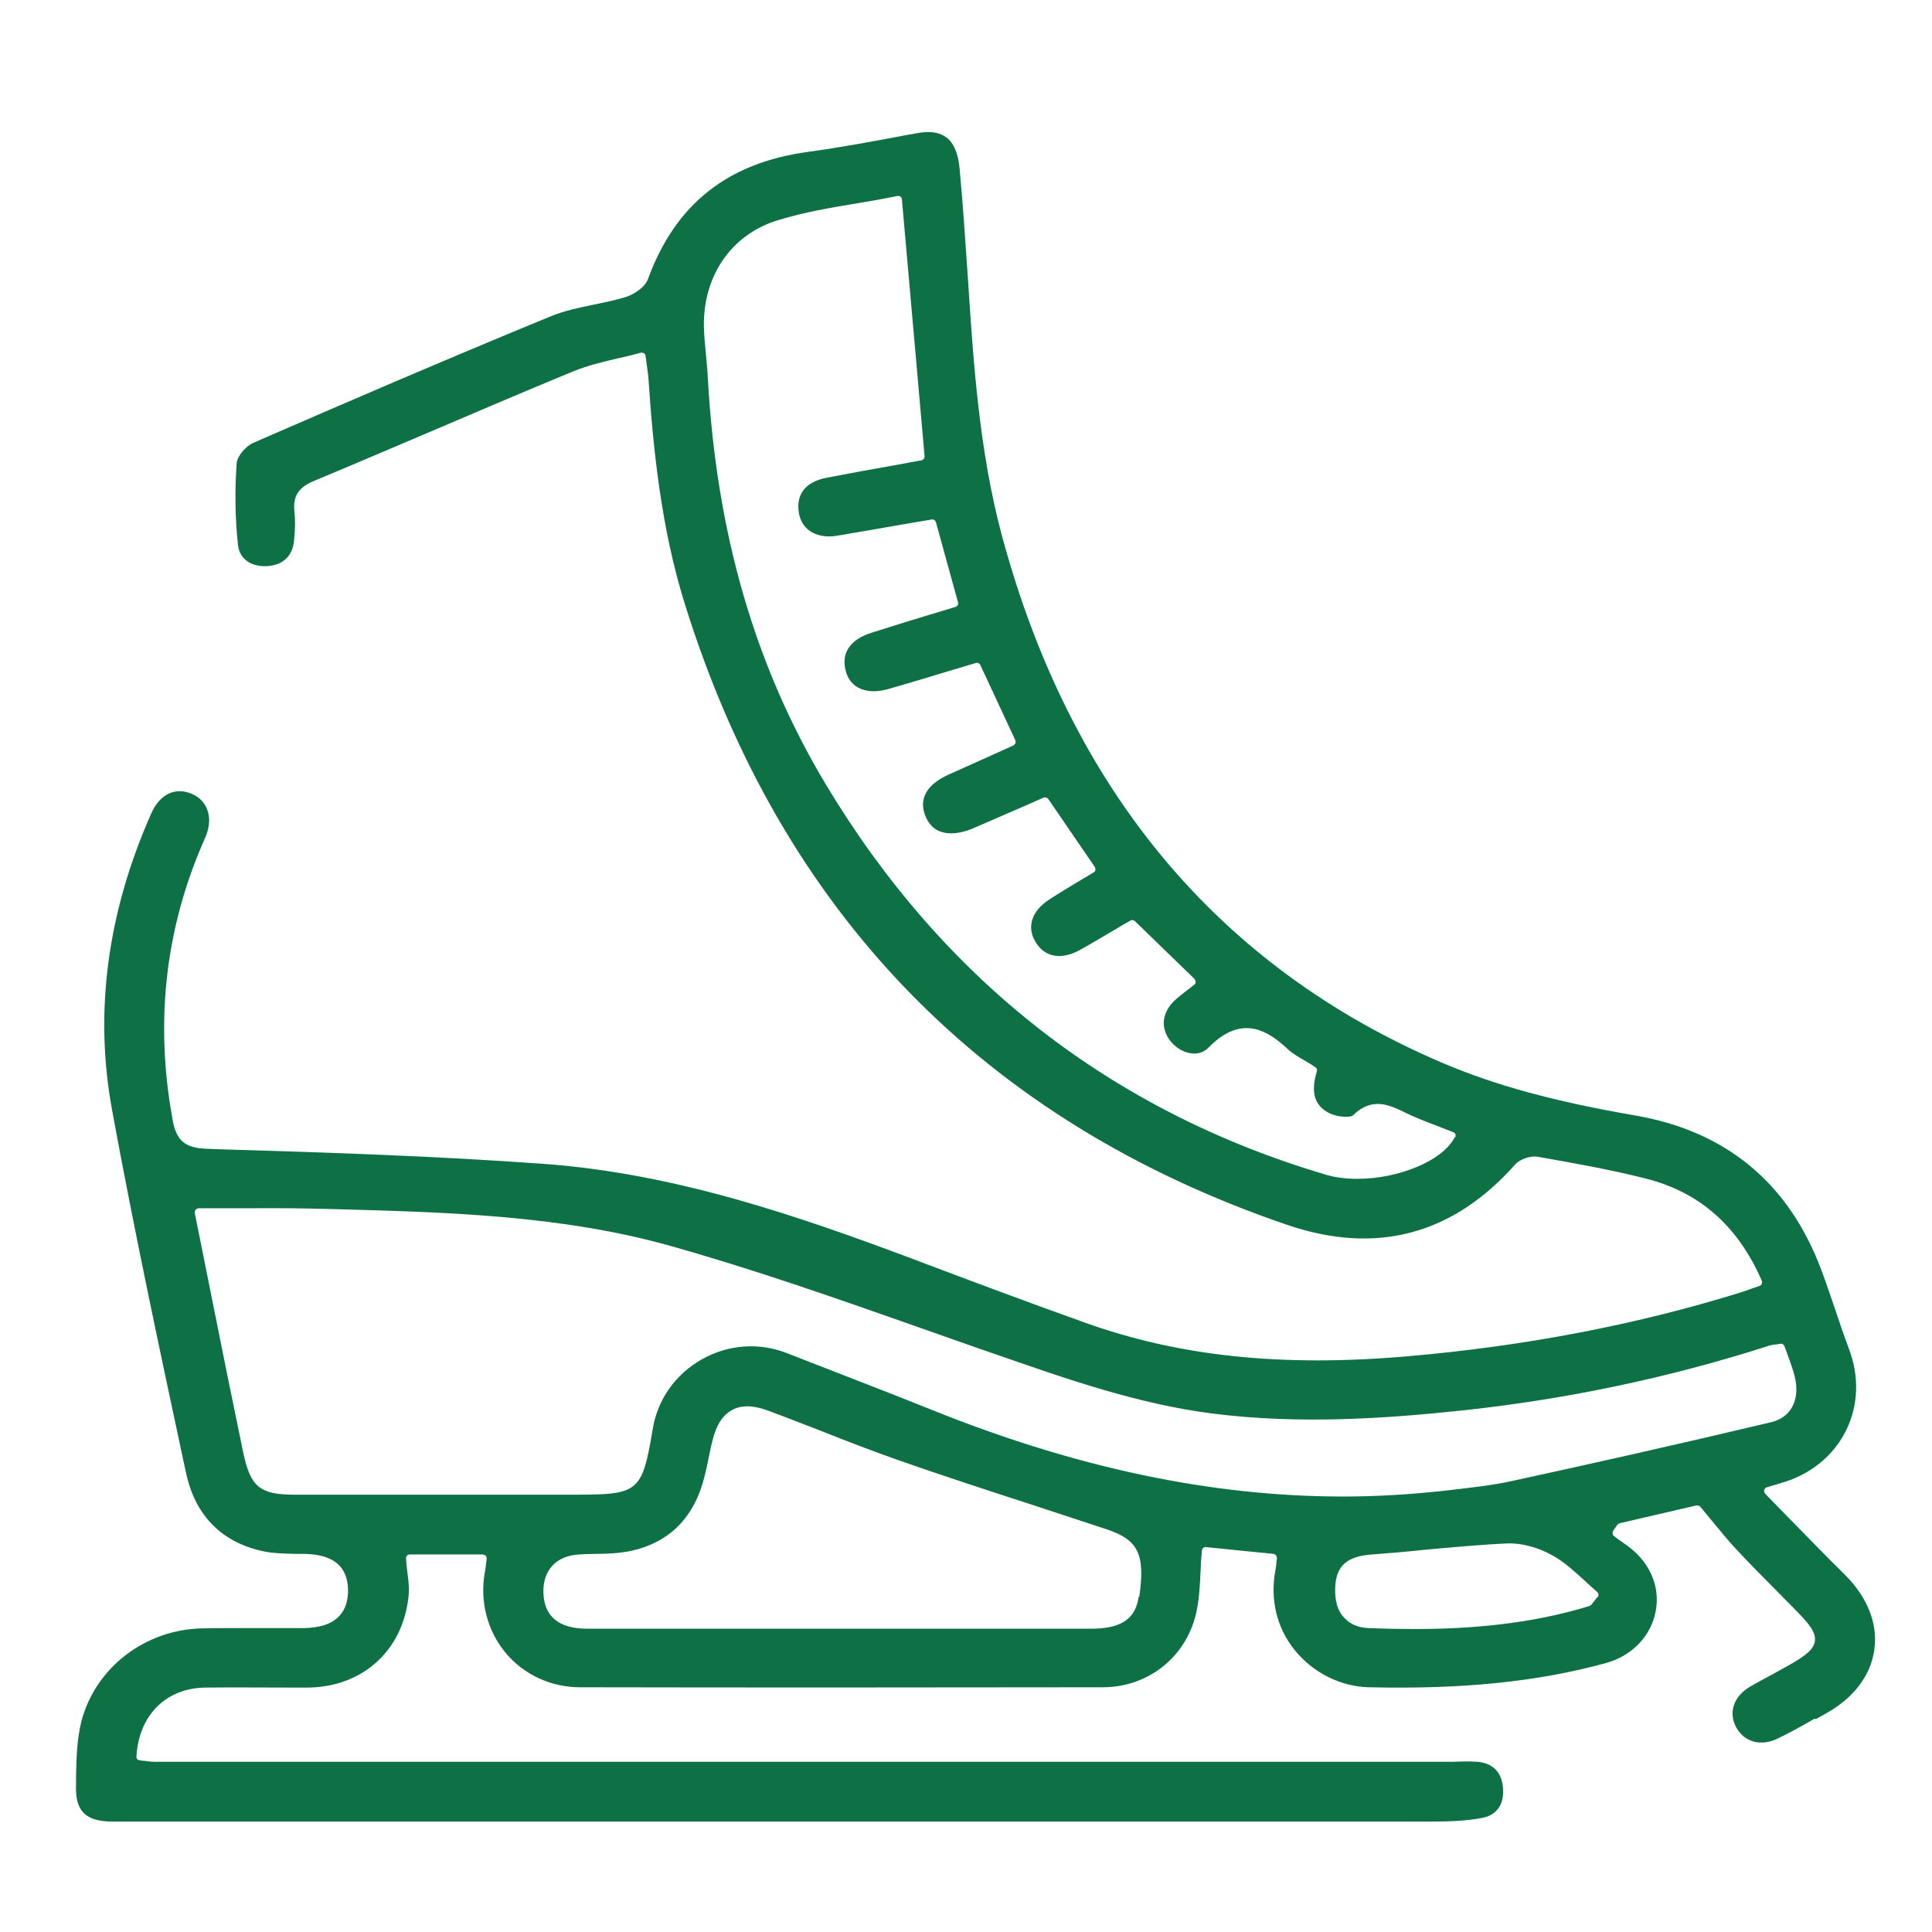
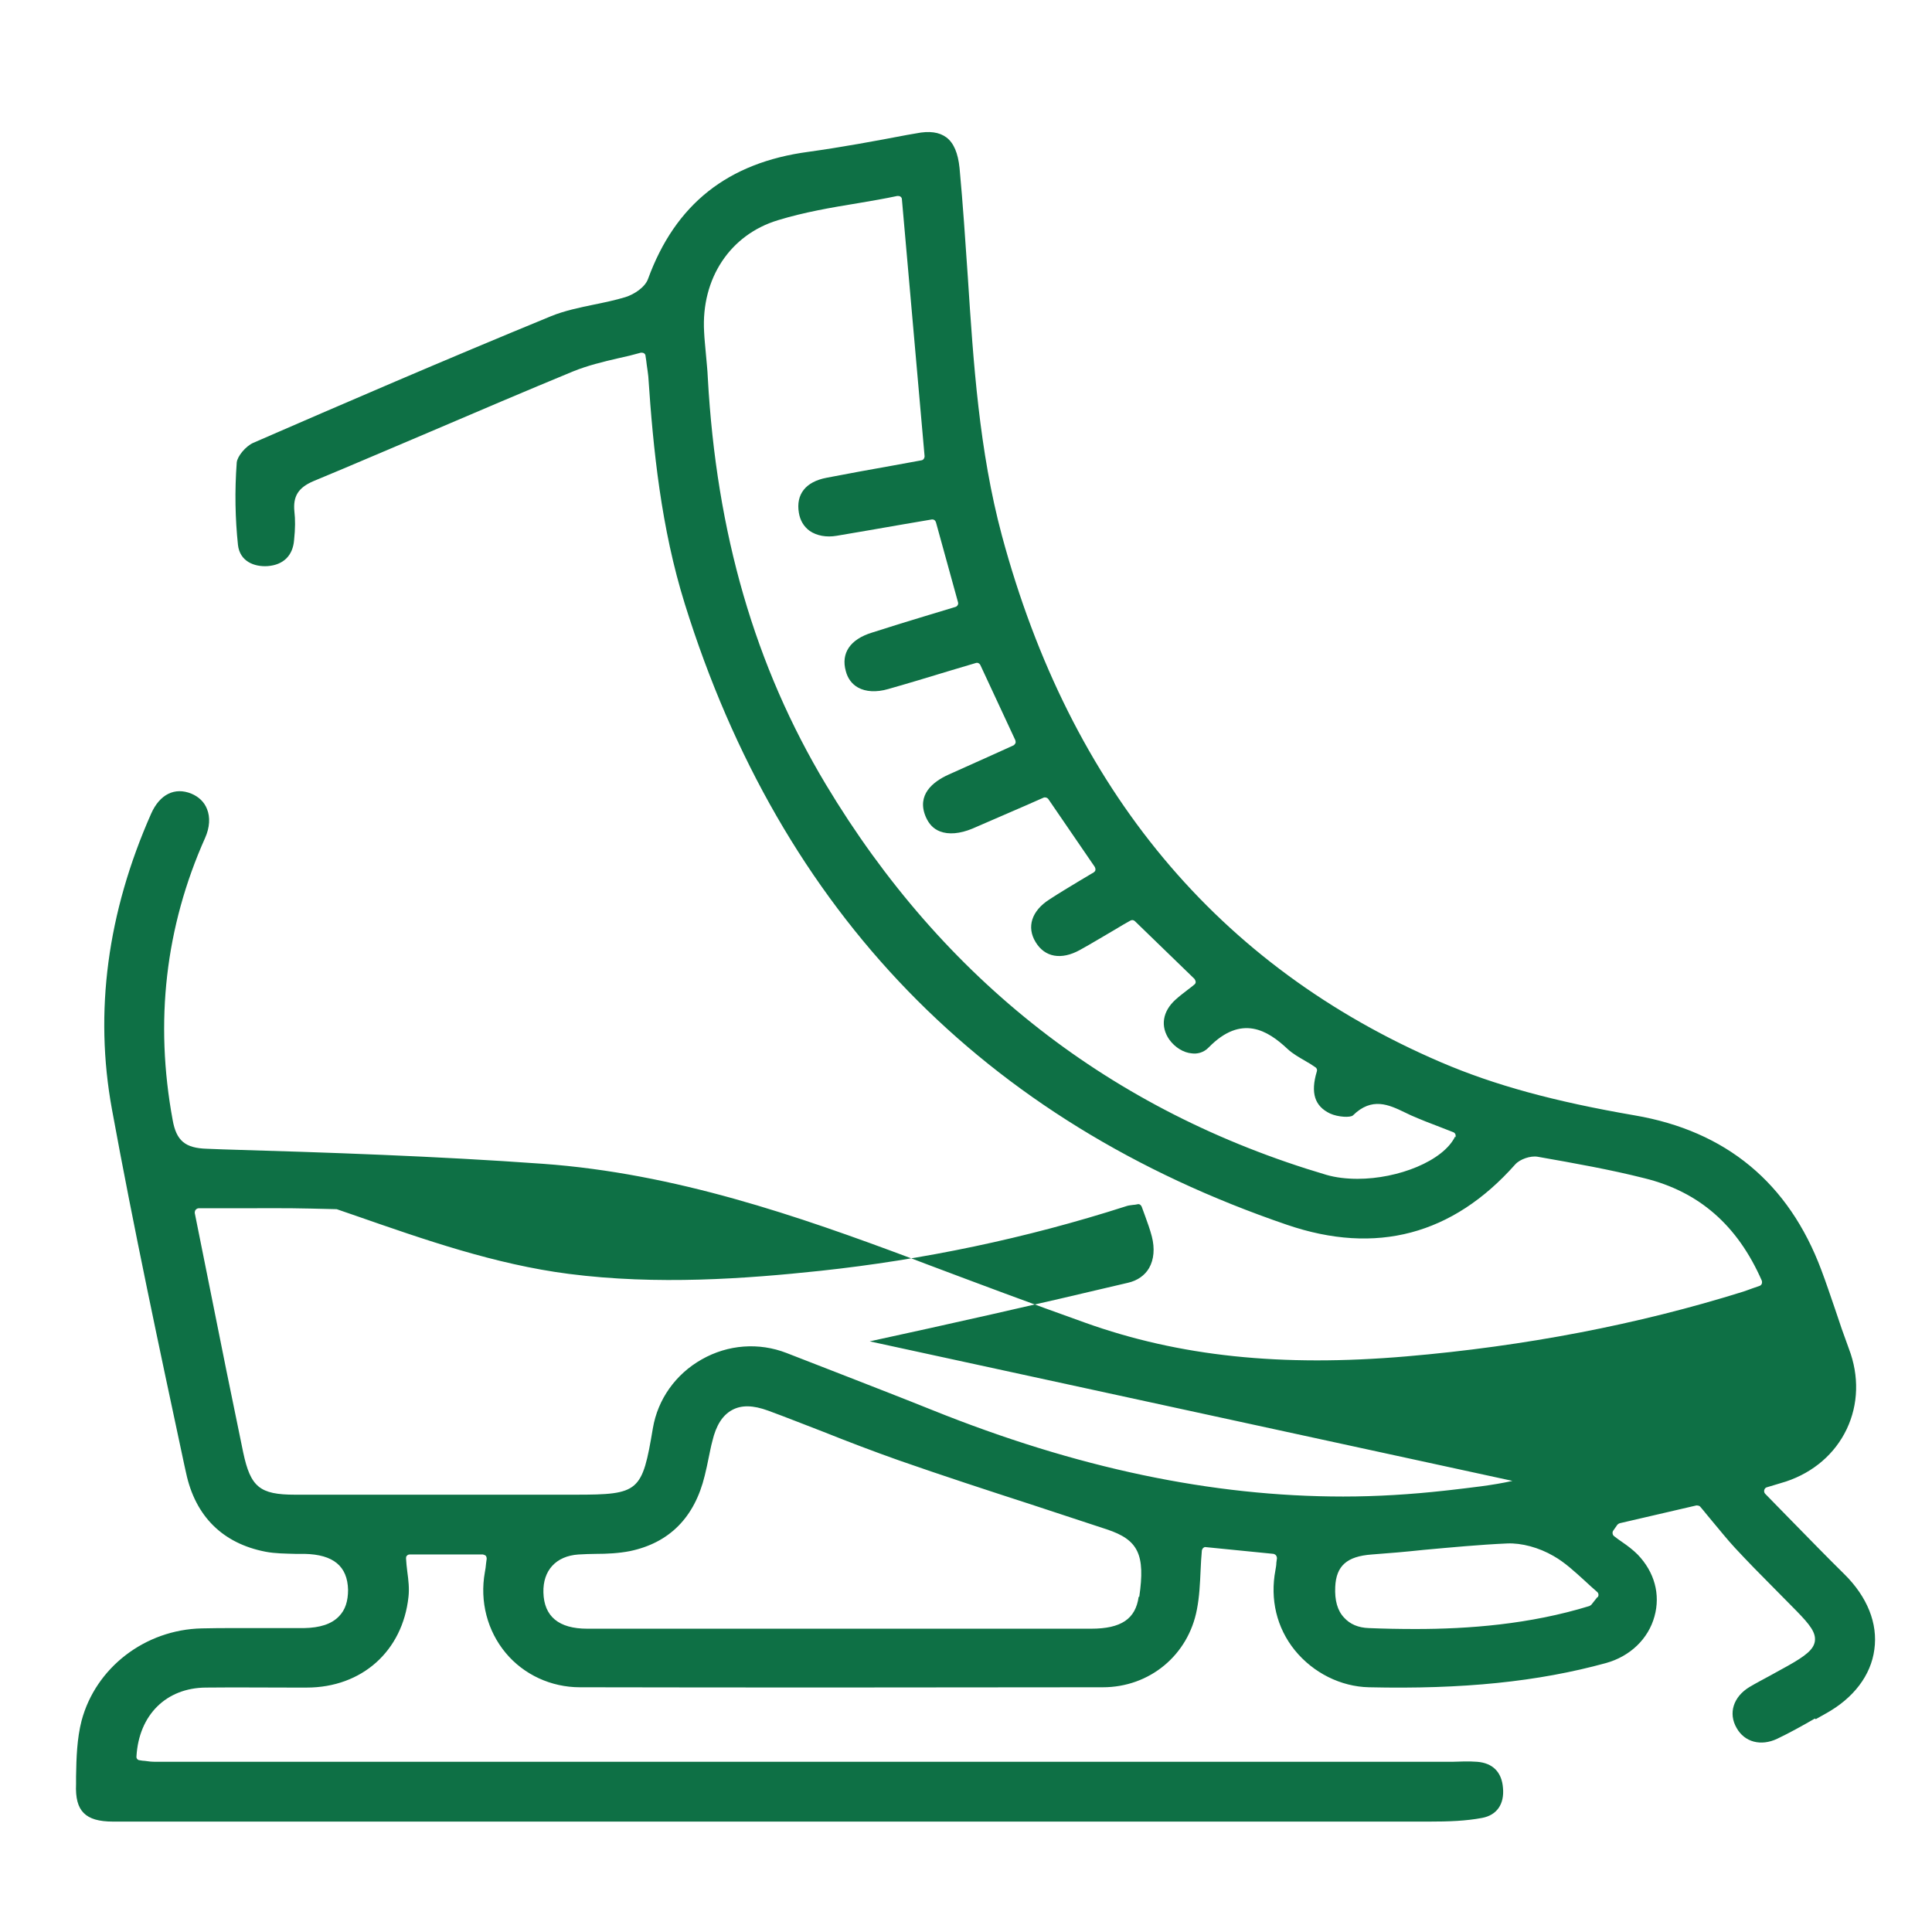
<svg xmlns="http://www.w3.org/2000/svg" id="Calque_1" viewBox="0 0 63 63">
  <defs>
    <style>.cls-1{fill:#0e7045;}</style>
  </defs>
-   <path class="cls-1" d="M59.21,56.06l.32-.18c.91-.5,1.48-1.25,1.59-2.09.12-.85-.23-1.72-.98-2.46-.57-.56-1.13-1.14-1.72-1.74-.28-.29-.57-.58-.86-.88-.03-.03-.04-.08-.03-.12.01-.04.04-.08.08-.09l.3-.09c.13-.04.23-.07.33-.1.9-.3,1.6-.91,1.98-1.71.38-.8.41-1.73.07-2.62-.16-.43-.31-.86-.45-1.29-.15-.43-.29-.86-.45-1.28-1.06-2.83-3.1-4.53-6.09-5.04-2.61-.45-4.56-.98-6.31-1.73-7.27-3.12-12.09-8.9-14.32-17.18-.74-2.76-.93-5.64-1.11-8.42-.08-1.17-.16-2.38-.27-3.56-.05-.49-.19-.82-.43-1-.23-.17-.55-.22-.99-.13l-.29.05c-1.05.2-2.13.4-3.21.55-2.64.35-4.35,1.71-5.24,4.15-.1.27-.45.5-.74.59-.33.1-.67.17-1.01.24-.48.1-.97.2-1.41.38-3.48,1.43-6.86,2.89-9.71,4.13-.25.11-.52.44-.54.64-.07.94-.05,1.84.04,2.69.06.53.52.72.97.69.51-.04.82-.34.86-.85.04-.38.04-.67.01-.93-.05-.5.13-.78.62-.99,1.28-.53,2.55-1.08,3.83-1.62,1.52-.65,3.09-1.32,4.64-1.96.47-.19.96-.31,1.48-.43.24-.05.48-.11.73-.18.03,0,.07,0,.1.02.03.02.05.05.05.09.02.11.03.21.04.29.02.15.04.26.05.37.16,2.4.42,4.95,1.19,7.42,3.13,10.05,9.74,16.87,19.64,20.25,2.9.99,5.4.33,7.44-1.97.15-.17.5-.29.73-.25,1.25.22,2.37.42,3.48.7,1.79.44,3.04,1.54,3.83,3.34.01.03.01.07,0,.1-.01.03-.04.06-.07.07l-.23.08c-.12.04-.21.08-.31.11-3.42,1.07-7.12,1.78-10.98,2.11-4.08.35-7.41,0-10.48-1.1-1.74-.62-3.5-1.28-5.2-1.92l-.42-.16c-3.74-1.4-7.75-2.79-12.06-3.1-3.47-.25-7.01-.37-10.43-.47l-.52-.02c-.71-.02-1-.26-1.12-.94-.59-3.2-.24-6.29,1.06-9.2.15-.34.17-.67.06-.94-.09-.23-.27-.4-.51-.5-.54-.22-1.03.02-1.31.65-1.43,3.23-1.86,6.47-1.28,9.64.71,3.88,1.55,7.81,2.36,11.6l.06.27c.3,1.4,1.19,2.29,2.59,2.56.31.06.65.06.97.07.1,0,.2,0,.3,0,.94.02,1.4.4,1.42,1.17,0,.37-.09.66-.3.87-.24.25-.62.37-1.13.38-.49,0-.98,0-1.47,0-.26,0-.52,0-.79,0-.36,0-.72,0-1.08.01-1.85.04-3.46,1.28-3.92,3.01-.15.58-.17,1.21-.18,1.82v.24c-.02.46.06.76.25.95.19.19.49.28.96.28h8.58c11.44,0,22.88,0,34.32,0,.66,0,1.21-.02,1.74-.12.48-.09.73-.45.68-.98-.04-.52-.34-.81-.84-.85-.27-.02-.55-.01-.82,0-.15,0-.31,0-.46,0-13.94,0-27.87,0-41.81,0-.12,0-.24-.01-.36-.03-.05,0-.11-.01-.16-.02-.07,0-.12-.06-.11-.13.08-1.35.97-2.23,2.26-2.24.94-.01,1.89,0,2.81,0h.47s0,0,.01,0c1.8,0,3.13-1.19,3.32-2.96.03-.27,0-.54-.04-.83-.02-.14-.03-.28-.04-.42,0-.03,0-.07.03-.09.02-.03.06-.04.09-.04h2.39s.07.02.09.04c.02.03.03.06.03.1l-.02.15c-.01.1-.02.2-.04.29-.17.95.08,1.91.68,2.63.59.71,1.48,1.12,2.42,1.12,5.14.01,10.72.01,17.05,0,1.53,0,2.79-1.05,3.07-2.54.08-.41.1-.83.12-1.28.01-.21.02-.42.04-.63,0-.03.02-.06.04-.09.03-.02.05-.04.09-.03l2.21.22s.06.02.08.05c.02.03.03.06.03.09l-.02.15c0,.09-.02.17-.03.24-.18.95.04,1.88.63,2.61.6.74,1.5,1.19,2.42,1.21,3.05.07,5.51-.18,7.73-.79.79-.22,1.38-.79,1.58-1.52.2-.72,0-1.45-.55-2.02-.15-.15-.32-.28-.51-.41-.09-.06-.17-.12-.26-.19-.05-.04-.06-.12-.03-.17l.14-.2s.04-.04.08-.05l2.5-.58s.09,0,.12.04c.14.16.26.32.39.47.26.31.5.61.75.88.4.43.82.86,1.23,1.27.26.26.51.52.77.78.44.45.64.71.6.99-.04.27-.31.48-.88.8-.19.11-.39.21-.58.32-.22.12-.45.24-.67.37-.53.32-.7.86-.42,1.34.26.46.79.6,1.32.35.42-.2.83-.43,1.23-.66ZM47.45,37.06c-.39.8-1.86,1.38-3.18,1.38-.36,0-.71-.04-1.02-.13-7-2.07-12.49-6.35-16.32-12.73-2.31-3.85-3.57-8.19-3.85-13.27-.01-.25-.04-.5-.06-.75-.02-.25-.05-.5-.06-.74-.1-1.74.85-3.17,2.41-3.64.85-.26,1.72-.41,2.64-.56.41-.07.83-.14,1.25-.23.04,0,.07,0,.1.02.03.02.05.05.05.09l.74,8.38c0,.06-.04.12-.1.13l-.93.17c-.73.13-1.45.26-2.17.4-.68.13-1,.54-.9,1.14.04.25.16.45.35.59.23.16.55.22.89.16.71-.12,1.41-.24,2.15-.37l.94-.16c.07-.01.12.03.14.09l.72,2.61c.02.06-.02.13-.08.15l-.86.26c-.63.19-1.25.38-1.87.58-.71.22-1.01.67-.85,1.25.06.24.2.43.4.54.25.14.6.16.98.05.67-.19,1.33-.39,2.02-.6l.84-.25c.06-.02.12.01.15.07l1.14,2.45s.02.07,0,.1-.04.06-.07.07l-.64.29c-.49.22-.98.44-1.47.66-.51.23-1.05.66-.74,1.38.1.23.25.39.46.47.28.11.65.08,1.06-.09.58-.25,1.15-.5,1.73-.75l.59-.26c.05-.02.12,0,.15.04l1.52,2.22s.03.06.02.1c0,.03-.03.06-.06.08l-.47.28c-.33.2-.65.39-.97.6-.58.37-.75.9-.45,1.39.3.5.84.59,1.44.26.4-.22.79-.46,1.17-.68.16-.1.32-.19.48-.28.05-.03.11-.02.15.02l1.94,1.88s.04.06.04.1-.02.07-.05.09c-.06.05-.12.1-.19.15-.14.11-.29.22-.42.34-.42.38-.5.87-.2,1.3.18.25.46.43.74.45.15.02.37-.01.55-.2,1.07-1.09,1.93-.54,2.56.05.17.16.37.27.59.4.11.06.22.13.32.2.05.03.07.09.05.14-.21.7-.07,1.13.43,1.37.26.12.67.14.75.06.62-.61,1.18-.34,1.68-.1.07.03.14.07.21.1.32.14.65.27.97.39.14.05.27.11.41.16.03.01.06.04.07.07s.01.07,0,.1ZM37.13,52.07c-.1.72-.57,1.04-1.55,1.04-1.24,0-2.48,0-3.71,0-.75,0-1.49,0-2.24,0h-4.74c-1.91,0-3.83,0-5.74,0-.93,0-1.41-.4-1.43-1.18-.02-.72.41-1.19,1.14-1.24.19-.01.38-.02.57-.02.37,0,.75-.02,1.11-.09,1.29-.27,2.11-1.1,2.44-2.46.05-.2.09-.39.13-.59.04-.18.07-.36.12-.54.12-.51.33-.84.64-1.01.31-.17.69-.16,1.18.02.6.22,1.2.46,1.8.69.8.32,1.64.64,2.46.93,1.43.5,2.9.98,4.32,1.44.82.27,1.64.54,2.46.81,1.03.34,1.26.82,1.06,2.2ZM52.08,52.09l-.19.24s-.04.03-.06.04c-1.95.6-3.95.75-5.67.75-.53,0-1.04-.01-1.52-.03-.35-.01-.62-.13-.81-.34-.22-.23-.31-.57-.29-1,.03-.69.38-1,1.19-1.06.56-.04,1.13-.09,1.69-.15.89-.08,1.82-.17,2.73-.21.46-.02,1.03.13,1.51.41.37.21.69.51,1.01.8.13.12.27.25.41.37.05.04.06.12.02.17ZM49.32,48.29c-.67.15-1.37.22-2.04.3l-.18.02c-1.09.12-2.19.19-3.3.19-4.28,0-8.7-.93-13.4-2.82-.92-.37-1.85-.73-2.77-1.09-.66-.26-1.32-.51-1.98-.77-.9-.35-1.91-.28-2.77.21-.85.48-1.43,1.3-1.59,2.24-.35,2.08-.44,2.17-2.53,2.17-3.05,0-6.09,0-9.14,0-1.15,0-1.45-.25-1.69-1.38-.37-1.78-.73-3.56-1.09-5.37l-.49-2.44s0-.07.03-.1.06-.05.1-.05c.4,0,.79,0,1.18,0,.86,0,1.66-.01,2.48.01l.84.02c3.61.1,7.34.2,10.89,1.2,2.74.77,5.47,1.73,8.11,2.66.65.23,1.31.46,1.96.69l.61.21c2.24.78,4.55,1.59,6.96,1.9,2.88.37,5.76.16,8.2-.1,3.36-.36,6.71-1.06,9.95-2.1.08-.03.16-.04.25-.05.04,0,.09-.01.14-.02.07-.02.12.03.14.08.04.1.07.2.11.3.08.22.16.44.22.67.1.39.07.75-.09,1.03-.14.24-.38.41-.69.48-2.99.71-5.93,1.37-8.42,1.91Z" />
+   <path class="cls-1" d="M59.21,56.06l.32-.18c.91-.5,1.48-1.25,1.59-2.09.12-.85-.23-1.72-.98-2.46-.57-.56-1.13-1.14-1.72-1.74-.28-.29-.57-.58-.86-.88-.03-.03-.04-.08-.03-.12.01-.04.04-.08.08-.09l.3-.09c.13-.04.23-.07.33-.1.9-.3,1.6-.91,1.98-1.71.38-.8.41-1.73.07-2.62-.16-.43-.31-.86-.45-1.29-.15-.43-.29-.86-.45-1.28-1.06-2.83-3.1-4.53-6.09-5.04-2.61-.45-4.56-.98-6.31-1.73-7.27-3.12-12.09-8.9-14.32-17.18-.74-2.76-.93-5.64-1.11-8.42-.08-1.17-.16-2.38-.27-3.56-.05-.49-.19-.82-.43-1-.23-.17-.55-.22-.99-.13l-.29.05c-1.05.2-2.13.4-3.21.55-2.64.35-4.35,1.71-5.24,4.15-.1.27-.45.5-.74.59-.33.1-.67.17-1.01.24-.48.1-.97.2-1.41.38-3.48,1.43-6.86,2.89-9.71,4.13-.25.11-.52.44-.54.64-.07.94-.05,1.84.04,2.69.06.53.52.72.97.69.51-.04.82-.34.86-.85.04-.38.04-.67.01-.93-.05-.5.13-.78.62-.99,1.28-.53,2.55-1.08,3.83-1.62,1.52-.65,3.09-1.32,4.64-1.96.47-.19.96-.31,1.48-.43.24-.05.48-.11.73-.18.03,0,.07,0,.1.02.03.02.05.05.05.09.02.11.03.21.04.29.02.15.04.26.05.37.16,2.4.42,4.95,1.19,7.42,3.13,10.05,9.74,16.87,19.64,20.25,2.9.99,5.4.33,7.44-1.97.15-.17.5-.29.73-.25,1.25.22,2.37.42,3.48.7,1.79.44,3.04,1.54,3.83,3.34.01.03.01.07,0,.1-.01.03-.04.06-.07.07l-.23.08c-.12.04-.21.08-.31.11-3.42,1.07-7.12,1.78-10.98,2.11-4.08.35-7.41,0-10.48-1.1-1.74-.62-3.5-1.28-5.2-1.92l-.42-.16c-3.74-1.4-7.75-2.79-12.06-3.1-3.47-.25-7.01-.37-10.43-.47l-.52-.02c-.71-.02-1-.26-1.12-.94-.59-3.2-.24-6.29,1.06-9.2.15-.34.17-.67.06-.94-.09-.23-.27-.4-.51-.5-.54-.22-1.03.02-1.31.65-1.43,3.23-1.86,6.47-1.28,9.64.71,3.88,1.55,7.81,2.36,11.6l.06.27c.3,1.4,1.19,2.29,2.59,2.56.31.06.65.06.97.07.1,0,.2,0,.3,0,.94.02,1.4.4,1.42,1.17,0,.37-.09.66-.3.87-.24.25-.62.37-1.13.38-.49,0-.98,0-1.47,0-.26,0-.52,0-.79,0-.36,0-.72,0-1.08.01-1.85.04-3.46,1.28-3.92,3.01-.15.58-.17,1.21-.18,1.82v.24c-.02.46.06.76.25.95.19.19.49.28.96.28h8.58c11.44,0,22.88,0,34.32,0,.66,0,1.21-.02,1.74-.12.48-.09.73-.45.68-.98-.04-.52-.34-.81-.84-.85-.27-.02-.55-.01-.82,0-.15,0-.31,0-.46,0-13.94,0-27.87,0-41.81,0-.12,0-.24-.01-.36-.03-.05,0-.11-.01-.16-.02-.07,0-.12-.06-.11-.13.08-1.35.97-2.23,2.26-2.24.94-.01,1.89,0,2.81,0h.47s0,0,.01,0c1.8,0,3.13-1.19,3.32-2.96.03-.27,0-.54-.04-.83-.02-.14-.03-.28-.04-.42,0-.03,0-.07.03-.09.02-.03.06-.04.09-.04h2.39s.07.02.09.04c.02.03.03.06.03.1l-.02.15c-.01.1-.02.2-.04.29-.17.95.08,1.91.68,2.63.59.71,1.48,1.12,2.42,1.12,5.14.01,10.72.01,17.05,0,1.53,0,2.79-1.05,3.07-2.54.08-.41.1-.83.12-1.28.01-.21.02-.42.04-.63,0-.03.02-.06.04-.09.03-.02.05-.04.09-.03l2.21.22s.06.02.08.05c.02.03.03.06.03.09l-.02.15c0,.09-.02.17-.03.24-.18.95.04,1.88.63,2.61.6.74,1.5,1.19,2.42,1.21,3.05.07,5.51-.18,7.73-.79.79-.22,1.38-.79,1.58-1.52.2-.72,0-1.45-.55-2.02-.15-.15-.32-.28-.51-.41-.09-.06-.17-.12-.26-.19-.05-.04-.06-.12-.03-.17l.14-.2s.04-.04.08-.05l2.5-.58s.09,0,.12.04c.14.16.26.32.39.47.26.31.5.61.75.88.4.43.82.86,1.23,1.27.26.26.51.52.77.78.44.45.64.71.6.99-.04.27-.31.48-.88.8-.19.11-.39.21-.58.32-.22.12-.45.24-.67.37-.53.32-.7.86-.42,1.34.26.46.79.6,1.32.35.42-.2.83-.43,1.23-.66ZM47.45,37.06c-.39.8-1.86,1.38-3.18,1.38-.36,0-.71-.04-1.02-.13-7-2.07-12.49-6.35-16.32-12.73-2.31-3.85-3.57-8.19-3.85-13.27-.01-.25-.04-.5-.06-.75-.02-.25-.05-.5-.06-.74-.1-1.74.85-3.17,2.41-3.64.85-.26,1.72-.41,2.64-.56.41-.07.83-.14,1.25-.23.04,0,.07,0,.1.02.03.02.05.05.05.09l.74,8.38c0,.06-.04.12-.1.13l-.93.17c-.73.13-1.45.26-2.17.4-.68.13-1,.54-.9,1.14.04.25.16.45.35.59.23.16.55.22.89.16.71-.12,1.41-.24,2.15-.37l.94-.16c.07-.01.12.03.14.09l.72,2.61c.02.06-.02.13-.08.15l-.86.26c-.63.19-1.25.38-1.87.58-.71.22-1.01.67-.85,1.25.06.24.2.43.4.54.25.14.6.16.98.05.67-.19,1.33-.39,2.02-.6l.84-.25c.06-.02.12.01.15.07l1.14,2.45s.02.07,0,.1-.04.06-.07.07l-.64.29c-.49.22-.98.44-1.47.66-.51.23-1.05.66-.74,1.38.1.23.25.39.46.47.28.11.65.08,1.06-.09.58-.25,1.15-.5,1.73-.75l.59-.26c.05-.02.12,0,.15.04l1.52,2.22s.03.06.02.1c0,.03-.03.06-.06.08l-.47.28c-.33.2-.65.39-.97.6-.58.37-.75.9-.45,1.39.3.5.84.59,1.44.26.4-.22.79-.46,1.17-.68.16-.1.32-.19.48-.28.05-.03.11-.02.15.02l1.94,1.88s.04.06.04.1-.02.07-.05.09c-.06.05-.12.1-.19.15-.14.11-.29.22-.42.34-.42.38-.5.87-.2,1.3.18.25.46.43.74.45.15.02.37-.01.55-.2,1.07-1.09,1.93-.54,2.56.05.17.16.37.27.59.4.11.06.22.13.32.2.05.03.07.09.05.14-.21.7-.07,1.13.43,1.37.26.12.67.14.75.06.62-.61,1.18-.34,1.68-.1.07.03.14.07.21.1.32.14.65.27.97.39.14.05.27.11.41.16.03.01.06.04.07.07s.01.07,0,.1ZM37.13,52.07c-.1.72-.57,1.04-1.55,1.04-1.24,0-2.48,0-3.71,0-.75,0-1.49,0-2.24,0h-4.74c-1.91,0-3.83,0-5.74,0-.93,0-1.41-.4-1.43-1.18-.02-.72.41-1.19,1.14-1.24.19-.01.38-.02.57-.02.37,0,.75-.02,1.11-.09,1.29-.27,2.11-1.1,2.44-2.46.05-.2.09-.39.13-.59.04-.18.07-.36.12-.54.12-.51.33-.84.64-1.01.31-.17.69-.16,1.18.02.6.22,1.2.46,1.8.69.8.32,1.64.64,2.46.93,1.43.5,2.9.98,4.32,1.44.82.27,1.64.54,2.46.81,1.03.34,1.26.82,1.06,2.2ZM52.08,52.09l-.19.24s-.04.03-.06.04c-1.95.6-3.95.75-5.67.75-.53,0-1.04-.01-1.52-.03-.35-.01-.62-.13-.81-.34-.22-.23-.31-.57-.29-1,.03-.69.38-1,1.19-1.06.56-.04,1.13-.09,1.69-.15.89-.08,1.82-.17,2.73-.21.46-.02,1.03.13,1.51.41.37.21.69.51,1.01.8.13.12.27.25.41.37.05.04.06.12.02.17ZM49.32,48.29c-.67.15-1.37.22-2.04.3l-.18.02c-1.09.12-2.19.19-3.3.19-4.28,0-8.7-.93-13.4-2.82-.92-.37-1.85-.73-2.77-1.09-.66-.26-1.32-.51-1.98-.77-.9-.35-1.91-.28-2.77.21-.85.48-1.43,1.3-1.59,2.24-.35,2.08-.44,2.17-2.53,2.17-3.05,0-6.09,0-9.14,0-1.15,0-1.45-.25-1.69-1.38-.37-1.78-.73-3.56-1.09-5.37l-.49-2.44s0-.07.03-.1.06-.05.1-.05c.4,0,.79,0,1.18,0,.86,0,1.66-.01,2.48.01l.84.02l.61.21c2.24.78,4.55,1.59,6.96,1.9,2.88.37,5.76.16,8.2-.1,3.36-.36,6.71-1.06,9.95-2.1.08-.03.16-.04.25-.05.04,0,.09-.01.14-.02.07-.02.12.03.14.08.04.1.07.2.11.3.08.22.16.44.22.67.1.39.07.75-.09,1.03-.14.24-.38.41-.69.48-2.99.71-5.93,1.37-8.42,1.91Z" />
</svg>